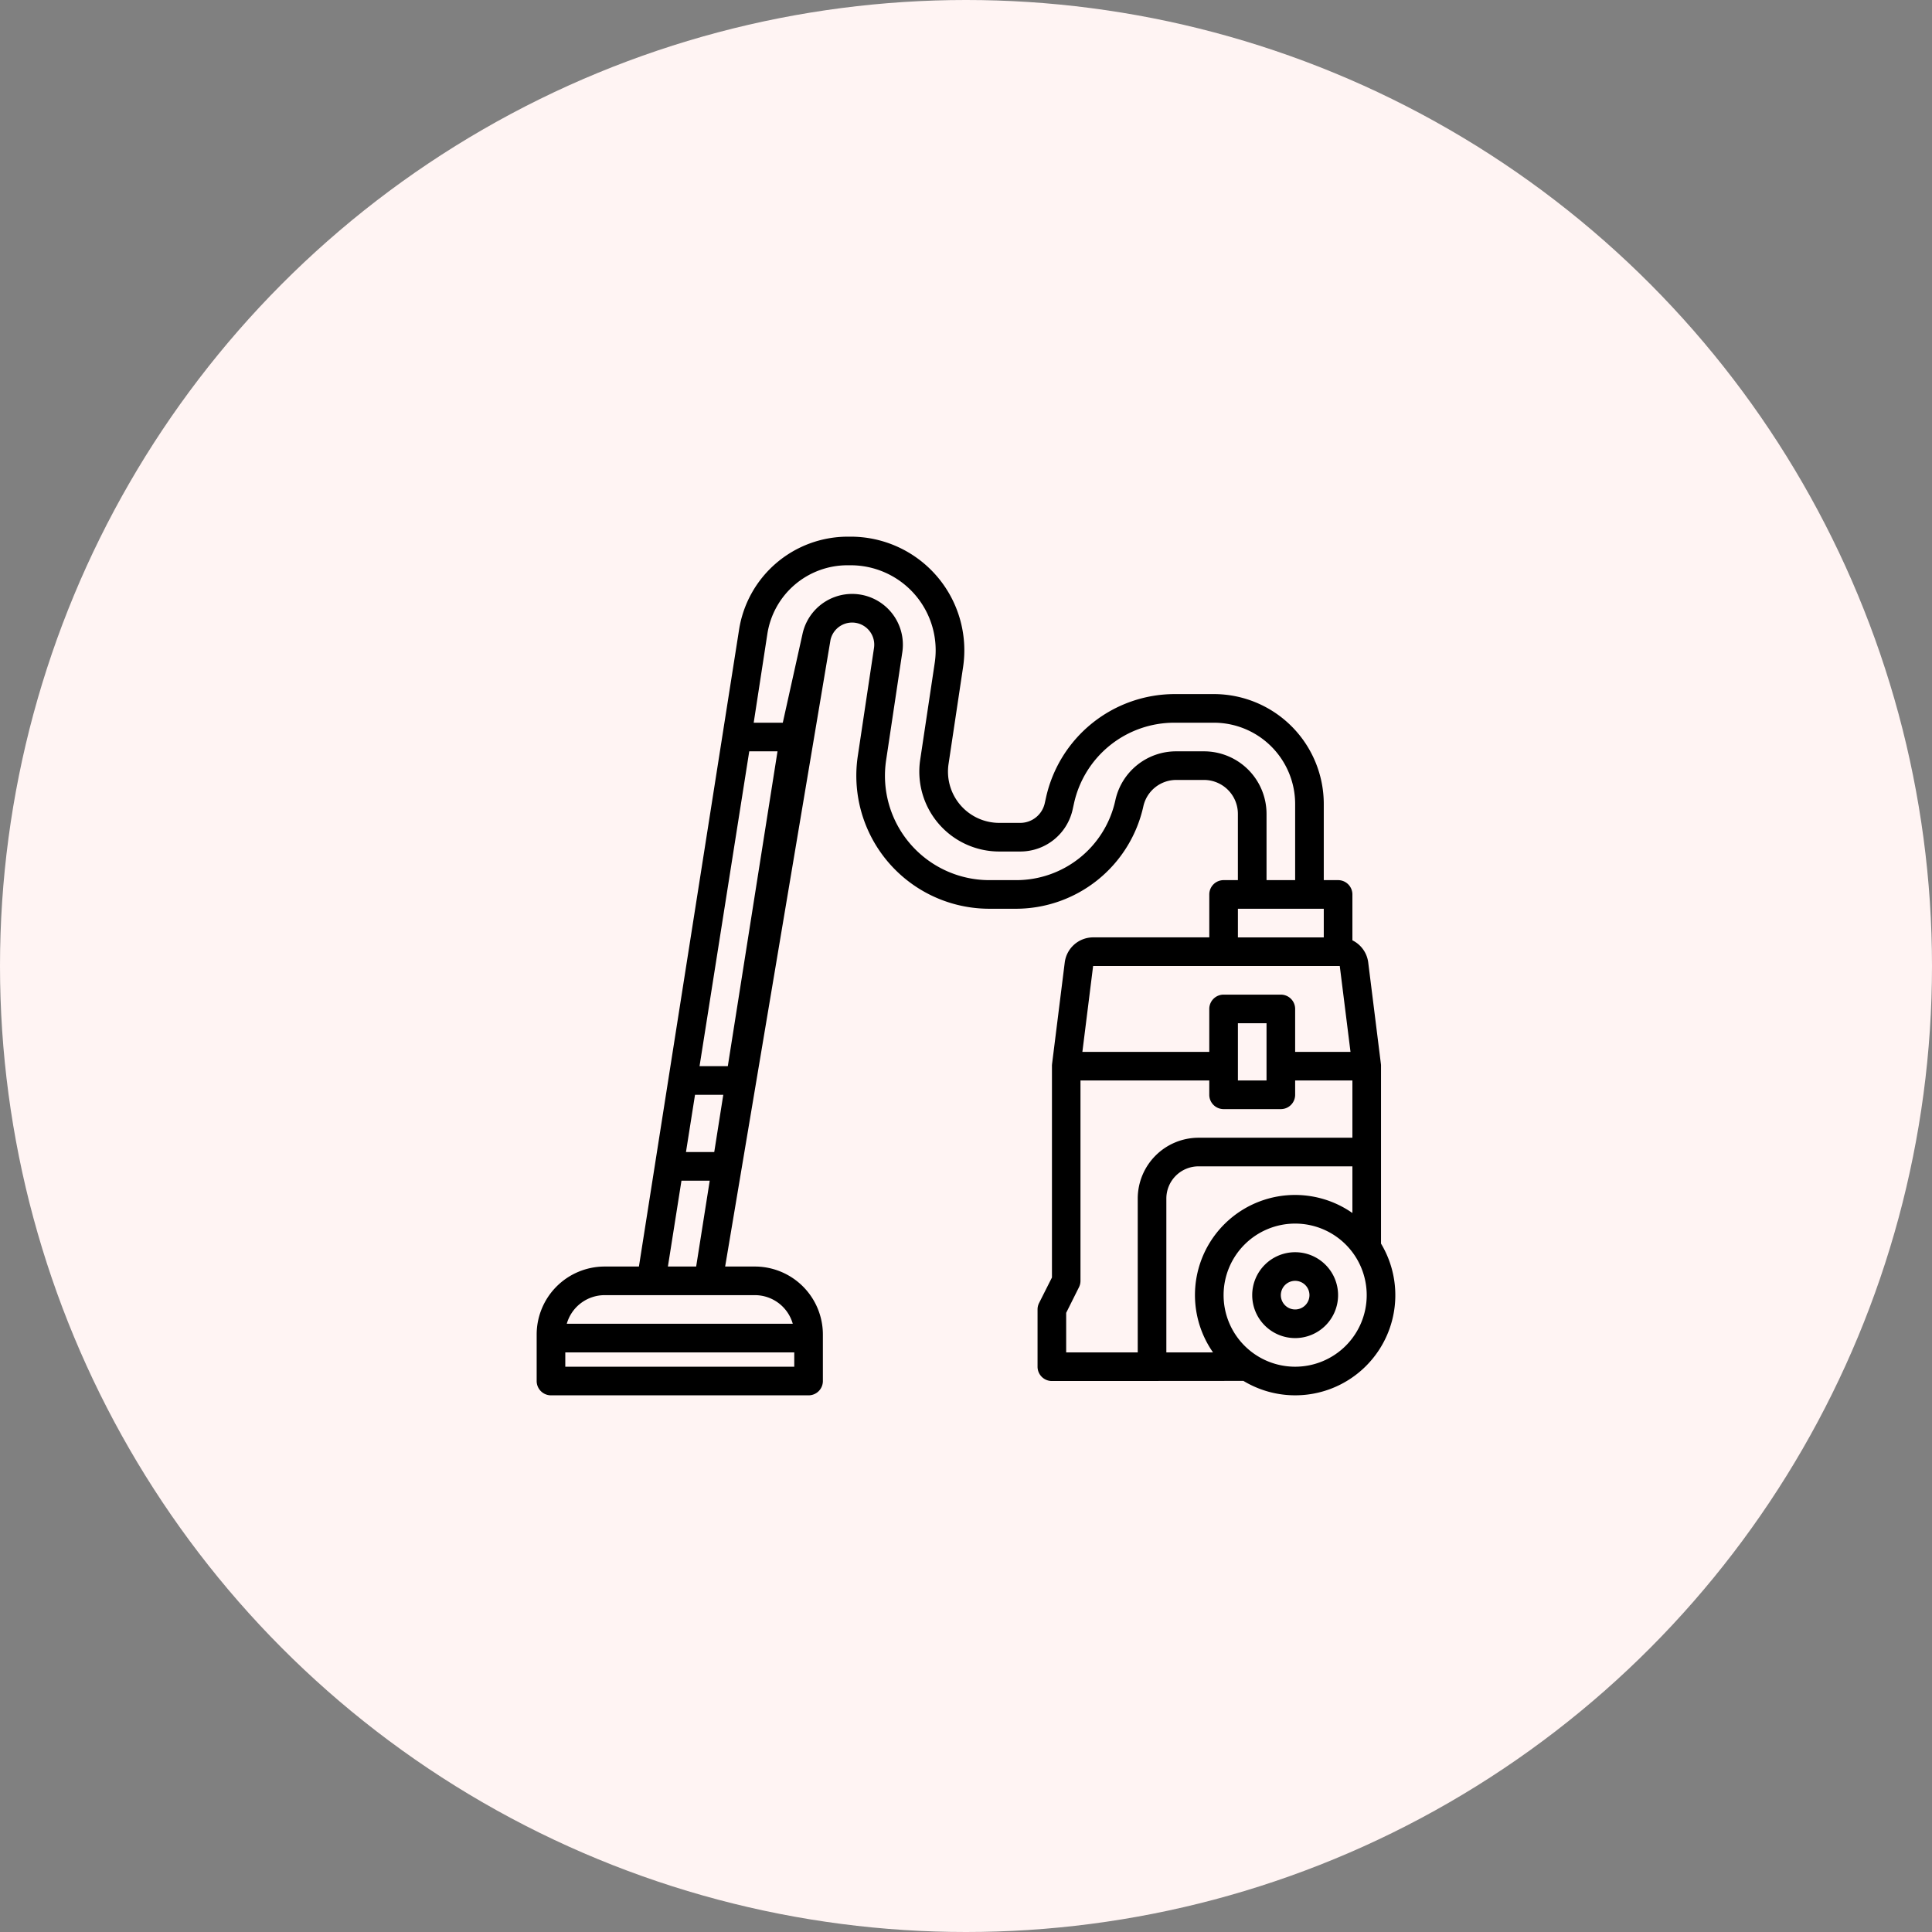
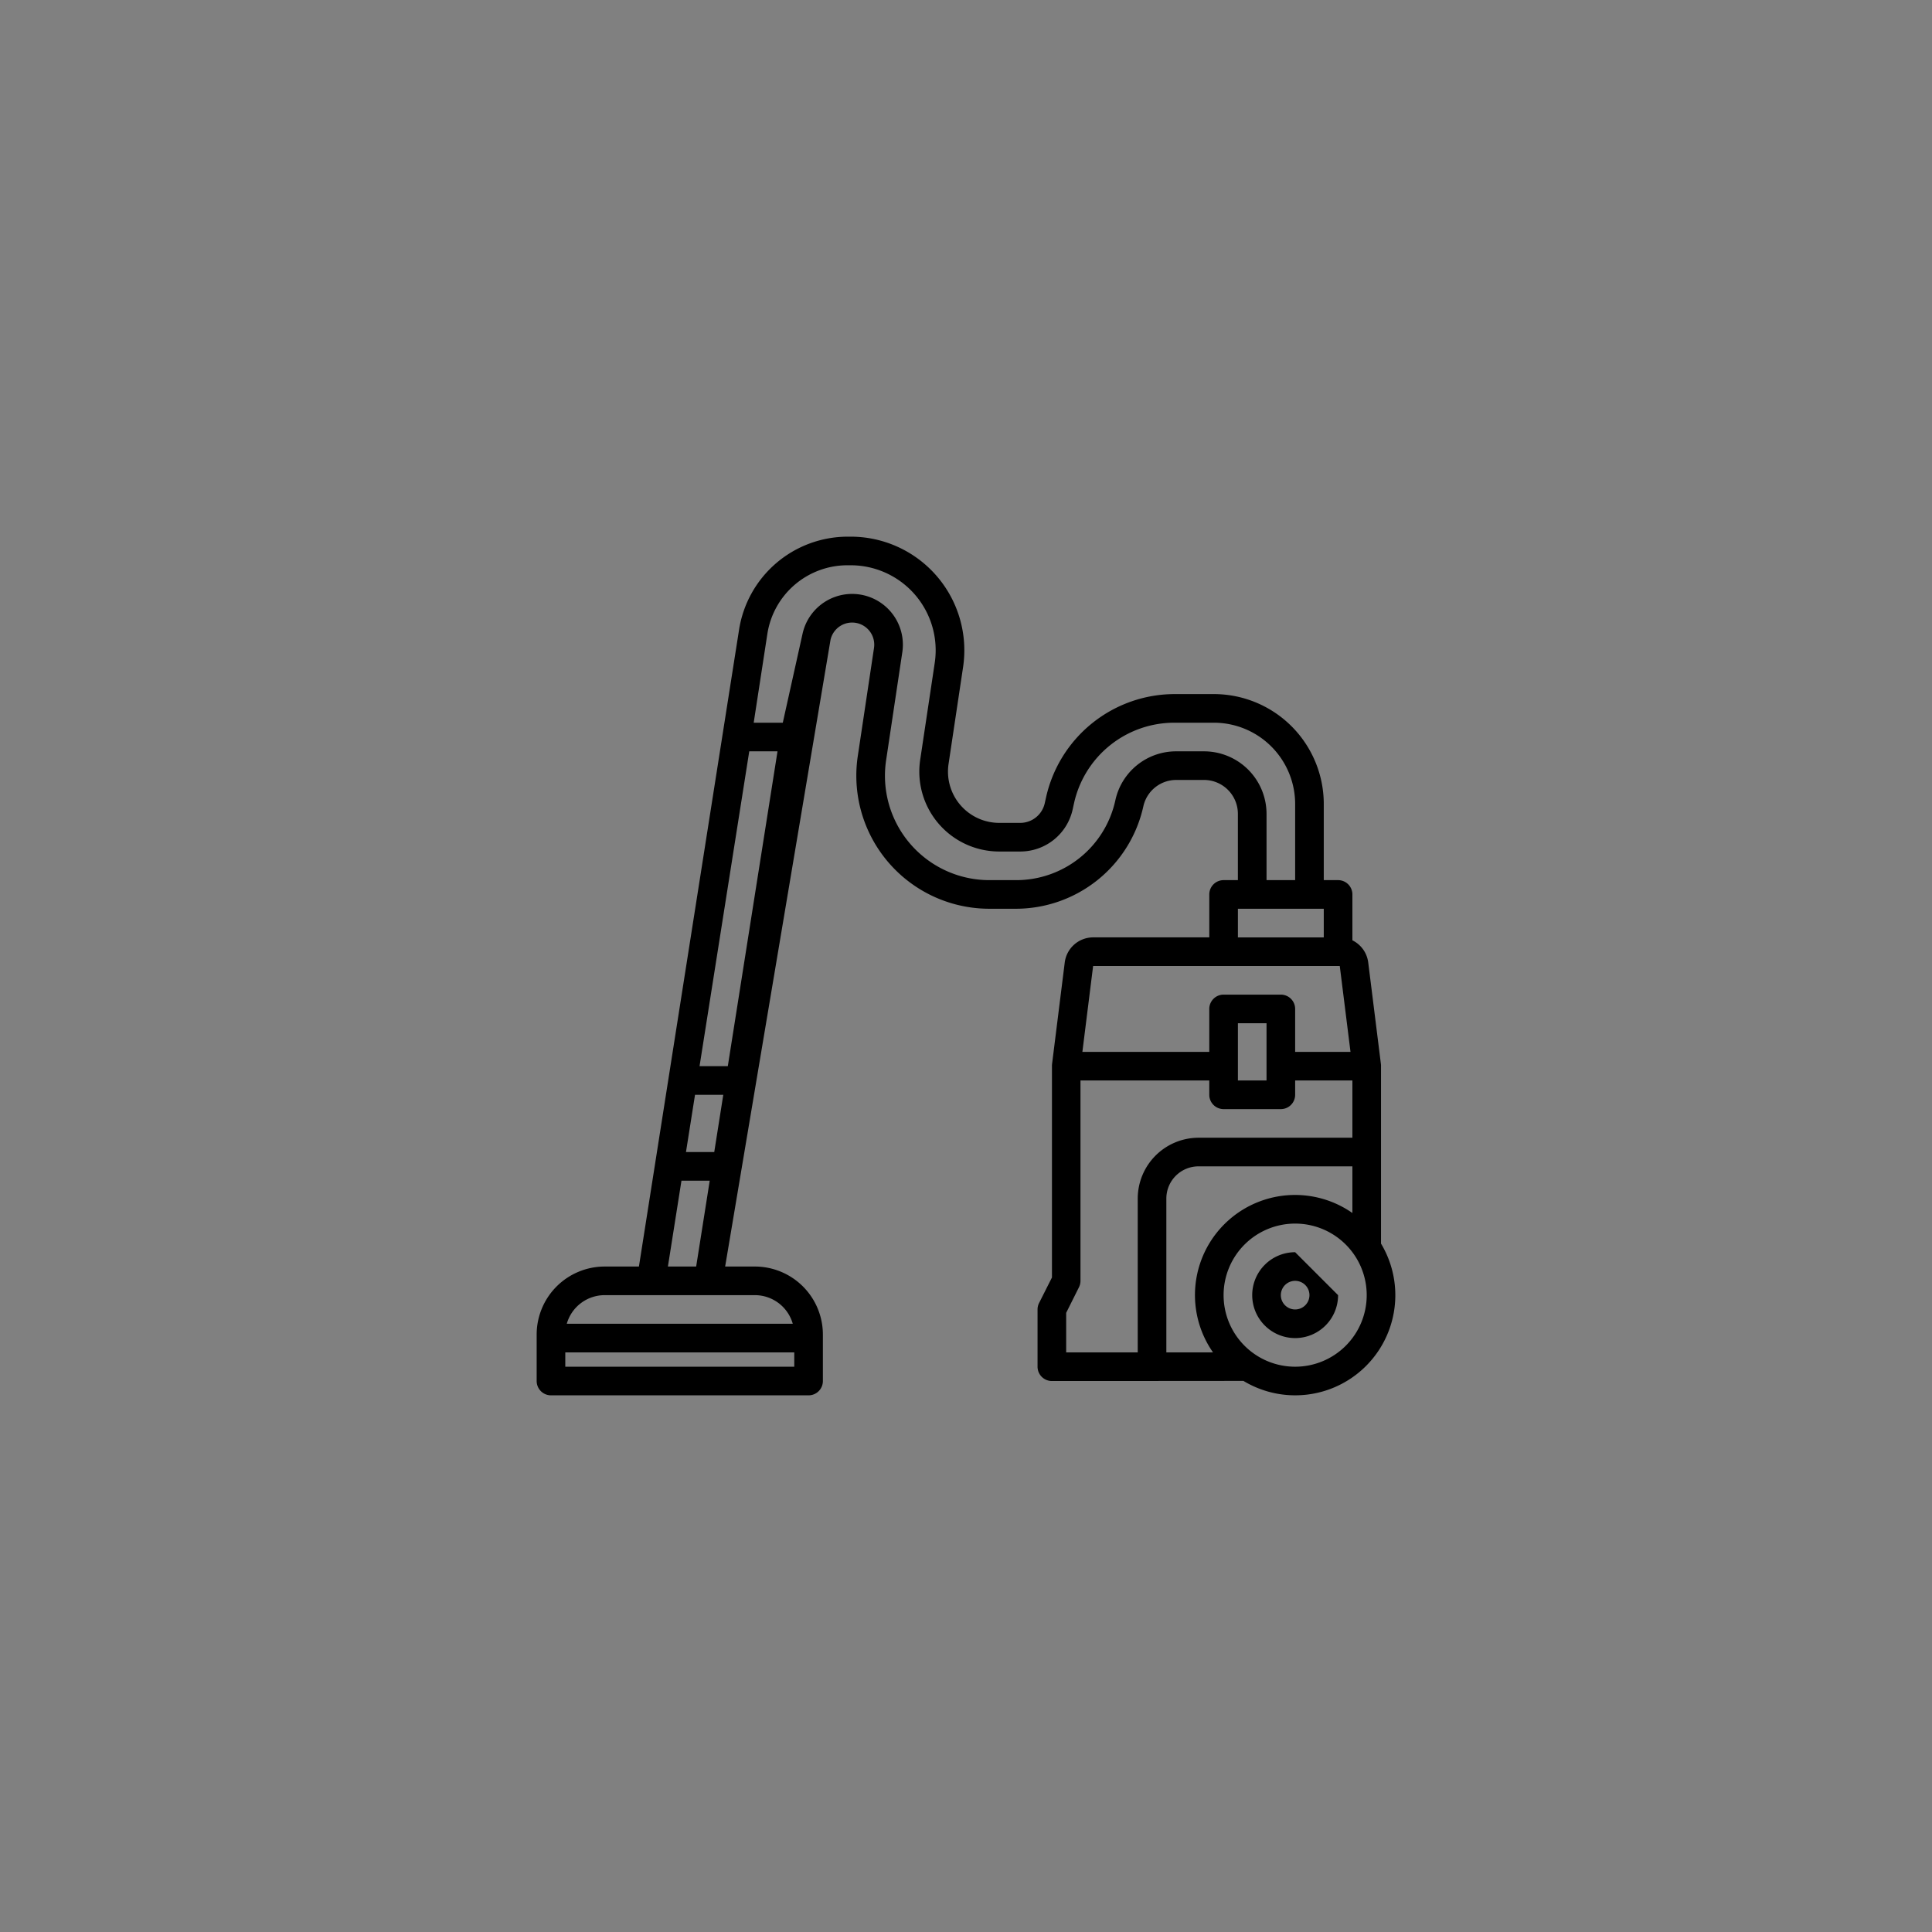
<svg xmlns="http://www.w3.org/2000/svg" width="180" height="180" viewBox="0 0 180 180">
  <rect x="0" y="0" width="180" height="180" fill="#808080" stroke="none" />
  <g id="i23" transform="translate(-828 -4134)">
-     <circle id="楕円形_289" data-name="楕円形 289" cx="90" cy="90" r="90" transform="translate(828 4134)" fill="#fff4f3" />
    <g id="outline" transform="translate(862 4168)">
      <path id="パス_871" data-name="パス 871" d="M94.666,81.864V65.32c0-.023,0-.045,0-.068s0-.048-.005-.071a.053.053,0,0,0,0-.013l-1.187-9.5A2.67,2.67,0,0,0,92,53.608V49.333A1.333,1.333,0,0,0,90.666,48H89.333V40.9A10.246,10.246,0,0,0,79.1,30.666H75.458a12.293,12.293,0,0,0-12,9.626l-.118.529a2.342,2.342,0,0,1-2.3,1.845H59.1a4.778,4.778,0,0,1-4.726-5.487l1.355-9.033A10.586,10.586,0,0,0,45.224,16h-.236a10.256,10.256,0,0,0-10.136,8.7L25.527,84H22.333A6.34,6.34,0,0,0,16,90.333v4.333A1.333,1.333,0,0,0,17.333,96h24a1.333,1.333,0,0,0,1.333-1.333V90.333A6.34,6.34,0,0,0,36.333,84H33.56l9.817-58.385a2.062,2.062,0,0,1,4.052.753l-1.51,10.067A12.393,12.393,0,0,0,58.175,50.666h2.467A12.167,12.167,0,0,0,72.52,41.138,3.138,3.138,0,0,1,75.6,38.666h2.574a3.16,3.16,0,0,1,3.157,3.157V48H80a1.333,1.333,0,0,0-1.333,1.333v4H67.843A2.671,2.671,0,0,0,65.2,55.669l-1.187,9.5a.052.052,0,0,1,0,.013c0,.023,0,.048-.005.071s0,.046,0,.068v19.7L62.808,87.4a1.332,1.332,0,0,0-.142.6v5.333A1.333,1.333,0,0,0,64,94.666s17.785-.005,17.843-.013A9.329,9.329,0,0,0,94.666,81.864ZM32.545,73.333H29.911L30.753,68h2.633Zm7.455,20H18.667V92H40Zm-.139-4H18.805a3.673,3.673,0,0,1,3.528-2.667h14a3.673,3.673,0,0,1,3.528,2.667ZM28.227,84l1.263-8h2.633L30.86,84Zm5.581-18.667H31.175L35.806,36h2.633ZM78.176,36H75.6a5.789,5.789,0,0,0-5.685,4.56A9.444,9.444,0,0,1,60.642,48H58.176A9.726,9.726,0,0,1,48.557,36.83l1.51-10.067a4.729,4.729,0,0,0-9.293-1.727l-1.844,8.3h-2.71L37.487,25.1a7.548,7.548,0,0,1,7.5-6.435h.236a7.919,7.919,0,0,1,7.865,9.085l-1.355,9.033A7.444,7.444,0,0,0,59.1,45.333H61.04a4.993,4.993,0,0,0,4.9-3.933l.117-.529a9.569,9.569,0,0,1,9.4-7.538H79.1A7.576,7.576,0,0,1,86.666,40.9V48H84V41.823A5.83,5.83,0,0,0,78.176,36Zm3.157,14.667h8v2.667h-8ZM80,56H90.823l1,8H86.666V60a1.333,1.333,0,0,0-1.333-1.333H80A1.333,1.333,0,0,0,78.666,60v4H66.843l1-8Zm4,10.667H81.333V61.333H84ZM65.333,88.314l1.192-2.385a1.332,1.332,0,0,0,.141-.6V66.666h12V68A1.333,1.333,0,0,0,80,69.333h5.333A1.333,1.333,0,0,0,86.666,68V66.666H92V72H77.666A5.673,5.673,0,0,0,72,77.666V92H65.333Zm9.333-10.648a3,3,0,0,1,3-3H92v4.347A9.326,9.326,0,0,0,79.014,92H74.666Zm12,15.667a6.667,6.667,0,1,1,6.667-6.667,6.667,6.667,0,0,1-6.667,6.667Z" transform="translate(0 0)" />
-       <path id="パス_872" data-name="パス 872" d="M420,416a4,4,0,1,0,4,4A4,4,0,0,0,420,416Zm0,5.333A1.333,1.333,0,1,1,421.333,420,1.333,1.333,0,0,1,420,421.333Z" transform="translate(-333.334 -333.334)" />
+       <path id="パス_872" data-name="パス 872" d="M420,416a4,4,0,1,0,4,4Zm0,5.333A1.333,1.333,0,1,1,421.333,420,1.333,1.333,0,0,1,420,421.333Z" transform="translate(-333.334 -333.334)" />
    </g>
  </g>
</svg>